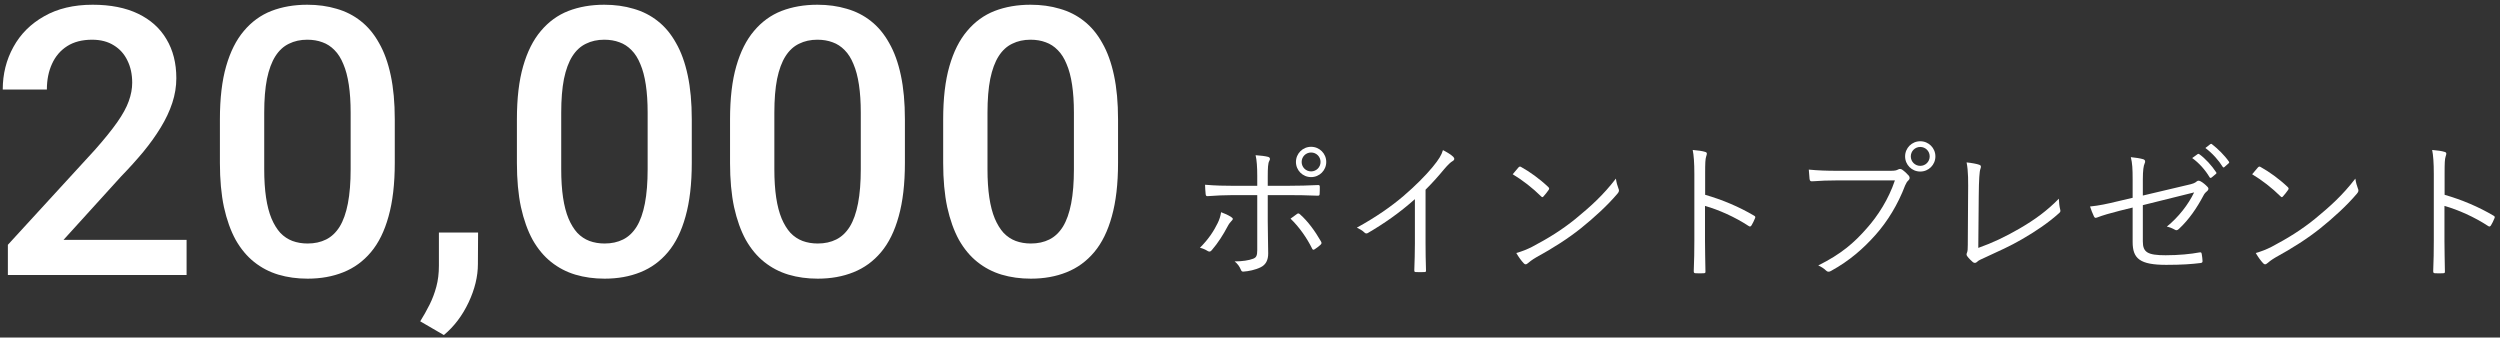
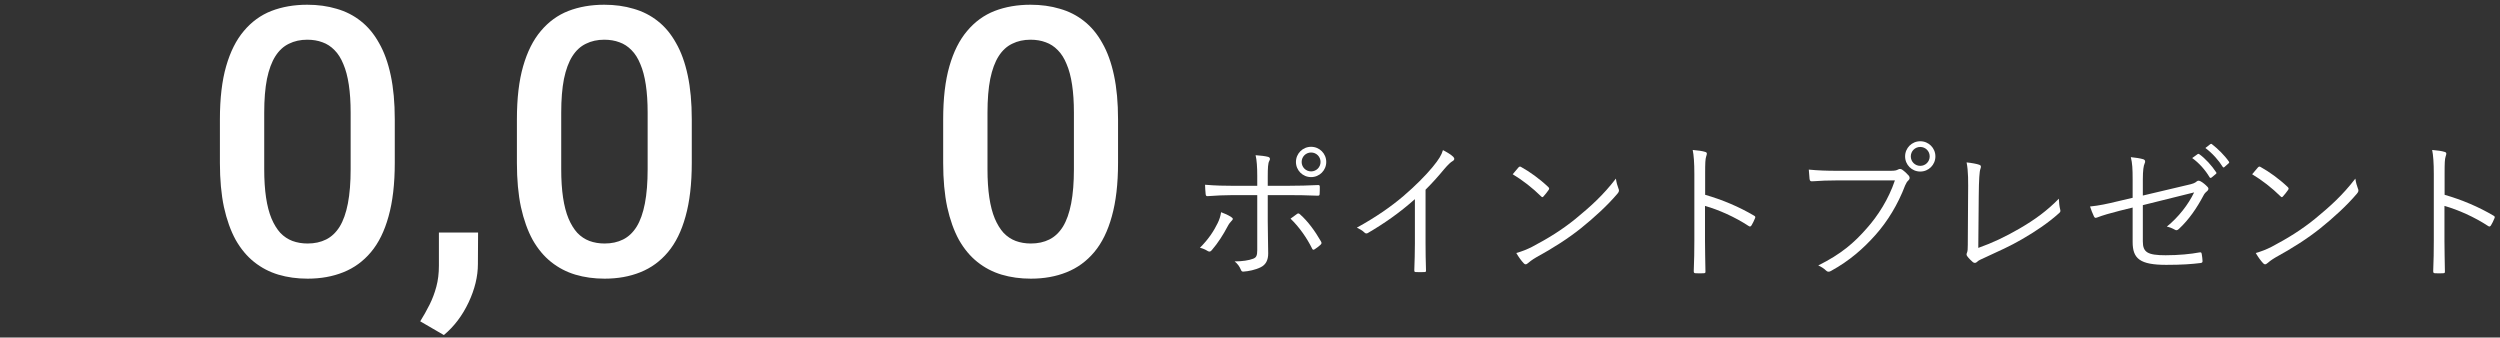
<svg xmlns="http://www.w3.org/2000/svg" width="400" height="54" viewBox="0 0 400 54" fill="none">
  <rect x="0" y="0" width="400" height="54" fill="#333333" stroke="none" />
  <path d="M391.137 27.688V31.168C393.897 31.96 396.561 33.088 398.961 34.504C399.153 34.6 399.201 34.72 399.129 34.888C398.961 35.32 398.745 35.752 398.553 36.064C398.409 36.256 398.313 36.304 398.097 36.16C395.865 34.696 393.297 33.568 391.113 32.944V38.512C391.113 39.976 391.161 41.848 391.185 43.408C391.209 43.648 391.137 43.72 390.873 43.72C390.513 43.744 390.033 43.744 389.649 43.72C389.385 43.72 389.313 43.648 389.313 43.384C389.385 41.848 389.409 39.976 389.409 38.512V27.832C389.409 26.032 389.313 24.808 389.145 23.992C389.985 24.064 390.705 24.16 391.137 24.304C391.521 24.4 391.425 24.664 391.305 25.024C391.161 25.432 391.137 26.152 391.137 27.688Z" fill="white" />
  <path d="M360.344 27.88C360.656 27.496 361.016 27.064 361.28 26.776C361.448 26.608 361.568 26.632 361.712 26.728C363.056 27.472 364.64 28.6 366.032 29.92C366.2 30.088 366.224 30.184 366.104 30.376C365.912 30.664 365.48 31.216 365.288 31.408C365.144 31.576 365.072 31.6 364.904 31.432C363.488 30.04 361.904 28.816 360.344 27.88ZM360.92 40.48C361.856 40.216 362.576 39.928 363.44 39.496C366.032 38.128 368.144 36.832 370.376 35.032C372.8 33.04 374.792 31.264 376.856 28.576C376.952 29.248 377.096 29.704 377.264 30.16C377.408 30.472 377.384 30.664 377.096 31C375.488 32.896 373.376 34.816 371.264 36.52C369.224 38.152 366.824 39.688 364.064 41.2C363.416 41.584 362.96 41.944 362.744 42.136C362.504 42.352 362.312 42.352 362.096 42.112C361.736 41.728 361.304 41.152 360.92 40.48Z" fill="white" />
  <path d="M341.222 31.648V28.744C341.222 26.968 341.174 26.152 340.934 25.144C341.702 25.216 342.446 25.336 342.926 25.48C343.262 25.6 343.286 25.864 343.142 26.152C342.974 26.512 342.854 27.232 342.854 28.72V31.288L349.862 29.632C350.966 29.392 351.182 29.272 351.47 29.032C351.662 28.864 351.854 28.888 352.094 29.008C352.454 29.2 352.886 29.56 353.198 29.896C353.438 30.136 353.366 30.4 353.126 30.592C352.838 30.832 352.694 31 352.526 31.336C351.518 33.232 350.27 35.104 348.614 36.64C348.374 36.856 348.206 36.904 347.942 36.736C347.558 36.52 347.15 36.352 346.694 36.256C348.566 34.744 350.126 32.728 351.062 30.784L342.854 32.824V38.632C342.854 40.36 343.598 40.84 346.502 40.84C348.59 40.84 350.534 40.648 351.926 40.384C352.214 40.336 352.238 40.432 352.286 40.696C352.334 41.056 352.406 41.44 352.406 41.776C352.406 41.992 352.31 42.064 352.046 42.088C350.702 42.256 349.118 42.376 346.598 42.376C342.398 42.376 341.222 41.392 341.222 38.728V33.208L339.182 33.712C337.646 34.096 336.422 34.456 335.558 34.792C335.246 34.912 335.15 34.864 335.03 34.624C334.814 34.192 334.574 33.544 334.406 33.04C335.846 32.896 337.094 32.632 338.87 32.2L341.222 31.648ZM350.75 25.288L351.614 24.664C351.71 24.592 351.782 24.592 351.878 24.664C352.838 25.336 353.894 26.512 354.59 27.568C354.662 27.664 354.638 27.76 354.542 27.832L353.846 28.408C353.726 28.504 353.606 28.48 353.534 28.36C352.838 27.184 351.83 26.056 350.75 25.288ZM352.862 23.68L353.63 23.08C353.726 23.008 353.798 22.984 353.894 23.056C354.854 23.8 355.934 24.856 356.63 25.864C356.702 25.984 356.678 26.056 356.558 26.152L355.91 26.728C355.814 26.824 355.718 26.824 355.622 26.68C355.022 25.696 353.99 24.52 352.862 23.68Z" fill="white" />
  <path d="M316.598 31.408L316.526 39.664C318.83 38.848 320.846 37.888 323.126 36.568C325.574 35.152 327.566 33.688 329.414 31.792C329.438 32.416 329.51 33.064 329.63 33.52C329.702 33.76 329.678 33.904 329.486 34.072C327.71 35.68 325.574 37.096 323.486 38.296C321.638 39.376 319.79 40.192 317.606 41.2C317.03 41.464 316.55 41.656 316.334 41.896C316.118 42.112 315.878 42.112 315.662 41.944C315.374 41.704 315.014 41.344 314.75 40.984C314.606 40.792 314.63 40.624 314.726 40.408C314.822 40.168 314.846 39.88 314.846 39.184L314.894 31.432C314.918 28.984 314.942 27.424 314.654 25.984C315.398 26.056 316.334 26.224 316.694 26.368C316.982 26.464 317.006 26.656 316.862 27.04C316.718 27.4 316.622 28.672 316.598 31.408Z" fill="white" />
  <path d="M303.184 28.864H293.992C292.576 28.864 291.256 28.912 289.96 29.008C289.672 29.032 289.576 28.936 289.528 28.624C289.504 28.288 289.432 27.544 289.408 27.136C290.896 27.28 292.24 27.328 294.016 27.328H302.512C303.208 27.328 303.448 27.256 303.712 27.112C303.904 26.992 304.144 27.016 304.336 27.136C304.744 27.424 305.128 27.784 305.416 28.12C305.608 28.384 305.584 28.648 305.344 28.864C305.128 29.056 304.984 29.296 304.816 29.68C303.664 32.728 301.984 35.44 300.112 37.552C298.168 39.736 295.96 41.704 292.984 43.336C292.696 43.528 292.384 43.528 292.168 43.288C291.88 43 291.424 42.688 290.92 42.472C294.592 40.648 296.656 38.848 298.672 36.544C300.472 34.528 302.176 31.864 303.184 28.864ZM307.24 22.6C308.584 22.6 309.664 23.68 309.664 25.024C309.664 26.368 308.584 27.448 307.24 27.448C305.896 27.448 304.816 26.368 304.816 25.024C304.816 23.68 305.896 22.6 307.24 22.6ZM307.24 23.512C306.4 23.512 305.728 24.184 305.728 25.024C305.728 25.864 306.4 26.536 307.24 26.536C308.08 26.536 308.752 25.864 308.752 25.024C308.752 24.184 308.08 23.512 307.24 23.512Z" fill="white" />
  <path d="M272.824 27.688V31.168C275.584 31.96 278.248 33.088 280.648 34.504C280.84 34.6 280.888 34.72 280.816 34.888C280.648 35.32 280.432 35.752 280.24 36.064C280.096 36.256 280 36.304 279.784 36.16C277.552 34.696 274.984 33.568 272.8 32.944V38.512C272.8 39.976 272.848 41.848 272.872 43.408C272.896 43.648 272.824 43.72 272.56 43.72C272.2 43.744 271.72 43.744 271.336 43.72C271.072 43.72 271 43.648 271 43.384C271.072 41.848 271.096 39.976 271.096 38.512V27.832C271.096 26.032 271 24.808 270.832 23.992C271.672 24.064 272.392 24.16 272.824 24.304C273.208 24.4 273.112 24.664 272.992 25.024C272.848 25.432 272.824 26.152 272.824 27.688Z" fill="white" />
  <path d="M242.031 27.88C242.343 27.496 242.703 27.064 242.967 26.776C243.135 26.608 243.255 26.632 243.399 26.728C244.743 27.472 246.327 28.6 247.719 29.92C247.887 30.088 247.911 30.184 247.791 30.376C247.599 30.664 247.167 31.216 246.975 31.408C246.831 31.576 246.759 31.6 246.591 31.432C245.175 30.04 243.591 28.816 242.031 27.88ZM242.607 40.48C243.543 40.216 244.263 39.928 245.127 39.496C247.719 38.128 249.831 36.832 252.063 35.032C254.487 33.04 256.479 31.264 258.543 28.576C258.639 29.248 258.783 29.704 258.951 30.16C259.095 30.472 259.071 30.664 258.783 31C257.175 32.896 255.063 34.816 252.951 36.52C250.911 38.152 248.511 39.688 245.751 41.2C245.103 41.584 244.647 41.944 244.431 42.136C244.191 42.352 243.999 42.352 243.783 42.112C243.423 41.728 242.991 41.152 242.607 40.48Z" fill="white" />
  <path d="M228.088 30.352V38.896C228.088 40.336 228.112 41.704 228.16 43.24C228.184 43.456 228.112 43.528 227.92 43.528C227.488 43.552 226.96 43.552 226.528 43.528C226.336 43.528 226.288 43.456 226.288 43.24C226.336 41.8 226.384 40.36 226.384 38.968V31.864C223.864 34.096 221.512 35.728 218.848 37.288C218.632 37.408 218.464 37.36 218.296 37.192C217.984 36.88 217.552 36.64 217.096 36.424C220.072 34.792 222.568 33.064 224.56 31.36C226.384 29.8 228.088 28.096 229.216 26.728C230.224 25.504 230.656 24.784 230.872 24.016C231.52 24.352 232.168 24.736 232.528 25.096C232.768 25.336 232.72 25.624 232.432 25.768C232.144 25.912 231.688 26.344 231.088 27.04C230.08 28.264 229.216 29.224 228.088 30.352Z" fill="white" />
  <path d="M201.16 29.728V28.144C201.16 26.8 201.088 25.624 200.896 24.832C201.64 24.88 202.456 24.976 202.888 25.096C203.224 25.192 203.272 25.456 203.08 25.768C202.888 26.08 202.84 26.848 202.84 28.264V29.728H205.96C207.688 29.728 209.464 29.68 210.88 29.608C211.096 29.584 211.168 29.68 211.168 29.896C211.168 30.232 211.168 30.64 211.144 30.976C211.144 31.216 211.096 31.312 210.856 31.312C209.296 31.24 207.424 31.216 205.888 31.216H202.84V35.392C202.84 37.432 202.912 39.016 202.912 40.552C202.912 41.584 202.552 42.352 201.712 42.76C200.848 43.192 199.72 43.408 198.952 43.456C198.76 43.48 198.616 43.384 198.544 43.168C198.328 42.64 198.016 42.208 197.536 41.824C198.76 41.824 199.84 41.656 200.512 41.392C201.016 41.2 201.16 40.888 201.16 40V31.216H197.32C195.976 31.216 194.488 31.288 193.216 31.384C193 31.408 192.928 31.288 192.904 31.048C192.88 30.76 192.808 30.016 192.808 29.56C194.512 29.704 195.952 29.728 197.272 29.728H201.16ZM195.376 33.952C195.976 34.168 196.504 34.408 196.984 34.72C197.368 34.96 197.296 35.104 197.008 35.392C196.84 35.56 196.648 35.776 196.36 36.328C195.784 37.432 194.872 38.896 193.888 40.024C193.672 40.264 193.528 40.336 193.24 40.168C192.856 39.928 192.424 39.736 191.992 39.64C193.408 38.224 194.224 36.928 194.824 35.704C195.088 35.176 195.28 34.6 195.376 33.952ZM206.488 34.984C206.872 34.696 207.208 34.456 207.544 34.216C207.712 34.096 207.832 34.144 208 34.288C209.272 35.416 210.376 36.928 211.36 38.632C211.504 38.896 211.456 38.992 211.264 39.184C211.024 39.4 210.664 39.688 210.352 39.88C210.16 40 210.04 40 209.944 39.784C209.128 38.128 207.928 36.376 206.488 34.984ZM209.776 23.488C211.12 23.488 212.2 24.568 212.2 25.912C212.2 27.256 211.12 28.336 209.776 28.336C208.432 28.336 207.352 27.256 207.352 25.912C207.352 24.568 208.432 23.488 209.776 23.488ZM209.776 24.4C208.936 24.4 208.264 25.072 208.264 25.912C208.264 26.752 208.936 27.424 209.776 27.424C210.616 27.424 211.288 26.752 211.288 25.912C211.288 25.072 210.616 24.4 209.776 24.4Z" fill="white" />
  <path d="M178.887 19.098V26.07C178.887 29.41 178.555 32.262 177.891 34.625C177.246 36.969 176.309 38.873 175.078 40.338C173.848 41.803 172.373 42.877 170.654 43.56C168.955 44.244 167.051 44.586 164.941 44.586C163.262 44.586 161.699 44.371 160.254 43.941C158.828 43.512 157.539 42.838 156.387 41.92C155.234 41.002 154.248 39.82 153.428 38.375C152.627 36.91 152.002 35.162 151.553 33.131C151.123 31.1 150.908 28.746 150.908 26.07V19.098C150.908 15.738 151.24 12.906 151.904 10.602C152.568 8.277 153.516 6.393 154.746 4.947C155.977 3.482 157.441 2.418 159.141 1.754C160.859 1.09 162.773 0.758 164.883 0.758C166.582 0.758 168.145 0.973 169.57 1.402C171.016 1.812 172.305 2.467 173.438 3.365C174.59 4.264 175.566 5.436 176.367 6.881C177.188 8.307 177.812 10.035 178.242 12.066C178.672 14.078 178.887 16.422 178.887 19.098ZM171.826 27.066V18.043C171.826 16.344 171.729 14.85 171.533 13.56C171.338 12.252 171.045 11.148 170.654 10.25C170.283 9.332 169.814 8.59 169.248 8.023C168.682 7.438 168.037 7.018 167.314 6.764C166.592 6.49 165.781 6.354 164.883 6.354C163.789 6.354 162.812 6.568 161.953 6.998C161.094 7.408 160.371 8.072 159.785 8.99C159.199 9.908 158.75 11.119 158.438 12.623C158.145 14.107 157.998 15.914 157.998 18.043V27.066C157.998 28.785 158.096 30.299 158.291 31.607C158.486 32.916 158.779 34.039 159.17 34.977C159.561 35.895 160.029 36.656 160.576 37.262C161.143 37.848 161.787 38.277 162.51 38.551C163.252 38.824 164.062 38.961 164.941 38.961C166.055 38.961 167.041 38.746 167.9 38.316C168.76 37.887 169.482 37.203 170.068 36.266C170.654 35.309 171.094 34.068 171.387 32.545C171.68 31.021 171.826 29.195 171.826 27.066Z" fill="white" />
-   <path d="M144.785 19.098V26.07C144.785 29.41 144.453 32.262 143.789 34.625C143.145 36.969 142.207 38.873 140.977 40.338C139.746 41.803 138.271 42.877 136.553 43.56C134.854 44.244 132.949 44.586 130.84 44.586C129.16 44.586 127.598 44.371 126.152 43.941C124.727 43.512 123.438 42.838 122.285 41.92C121.133 41.002 120.146 39.82 119.326 38.375C118.525 36.91 117.9 35.162 117.451 33.131C117.021 31.1 116.807 28.746 116.807 26.07V19.098C116.807 15.738 117.139 12.906 117.803 10.602C118.467 8.277 119.414 6.393 120.645 4.947C121.875 3.482 123.34 2.418 125.039 1.754C126.758 1.09 128.672 0.758 130.781 0.758C132.48 0.758 134.043 0.973 135.469 1.402C136.914 1.812 138.203 2.467 139.336 3.365C140.488 4.264 141.465 5.436 142.266 6.881C143.086 8.307 143.711 10.035 144.141 12.066C144.57 14.078 144.785 16.422 144.785 19.098ZM137.725 27.066V18.043C137.725 16.344 137.627 14.85 137.432 13.56C137.236 12.252 136.943 11.148 136.553 10.25C136.182 9.332 135.713 8.59 135.146 8.023C134.58 7.438 133.936 7.018 133.213 6.764C132.49 6.49 131.68 6.354 130.781 6.354C129.688 6.354 128.711 6.568 127.852 6.998C126.992 7.408 126.27 8.072 125.684 8.99C125.098 9.908 124.648 11.119 124.336 12.623C124.043 14.107 123.896 15.914 123.896 18.043V27.066C123.896 28.785 123.994 30.299 124.189 31.607C124.385 32.916 124.678 34.039 125.068 34.977C125.459 35.895 125.928 36.656 126.475 37.262C127.041 37.848 127.686 38.277 128.408 38.551C129.15 38.824 129.961 38.961 130.84 38.961C131.953 38.961 132.939 38.746 133.799 38.316C134.658 37.887 135.381 37.203 135.967 36.266C136.553 35.309 136.992 34.068 137.285 32.545C137.578 31.021 137.725 29.195 137.725 27.066Z" fill="white" />
  <path d="M110.684 19.098V26.07C110.684 29.41 110.352 32.262 109.688 34.625C109.043 36.969 108.105 38.873 106.875 40.338C105.645 41.803 104.17 42.877 102.451 43.56C100.752 44.244 98.848 44.586 96.738 44.586C95.059 44.586 93.496 44.371 92.051 43.941C90.625 43.512 89.336 42.838 88.184 41.92C87.031 41.002 86.045 39.82 85.225 38.375C84.424 36.91 83.799 35.162 83.35 33.131C82.92 31.1 82.705 28.746 82.705 26.07V19.098C82.705 15.738 83.037 12.906 83.701 10.602C84.365 8.277 85.312 6.393 86.543 4.947C87.773 3.482 89.238 2.418 90.938 1.754C92.656 1.09 94.57 0.758 96.68 0.758C98.379 0.758 99.941 0.973 101.367 1.402C102.812 1.812 104.102 2.467 105.234 3.365C106.387 4.264 107.363 5.436 108.164 6.881C108.984 8.307 109.609 10.035 110.039 12.066C110.469 14.078 110.684 16.422 110.684 19.098ZM103.623 27.066V18.043C103.623 16.344 103.525 14.85 103.33 13.56C103.135 12.252 102.842 11.148 102.451 10.25C102.08 9.332 101.611 8.59 101.045 8.023C100.479 7.438 99.834 7.018 99.111 6.764C98.389 6.49 97.578 6.354 96.68 6.354C95.586 6.354 94.609 6.568 93.75 6.998C92.891 7.408 92.168 8.072 91.582 8.99C90.996 9.908 90.547 11.119 90.234 12.623C89.941 14.107 89.795 15.914 89.795 18.043V27.066C89.795 28.785 89.893 30.299 90.088 31.607C90.283 32.916 90.576 34.039 90.967 34.977C91.357 35.895 91.826 36.656 92.373 37.262C92.939 37.848 93.584 38.277 94.307 38.551C95.049 38.824 95.859 38.961 96.738 38.961C97.852 38.961 98.838 38.746 99.697 38.316C100.557 37.887 101.279 37.203 101.865 36.266C102.451 35.309 102.891 34.068 103.184 32.545C103.477 31.021 103.623 29.195 103.623 27.066Z" fill="white" />
  <path d="M76.494 37.203L76.465 42.242C76.465 44.234 75.967 46.285 74.971 48.395C73.975 50.504 72.656 52.242 71.016 53.609L67.236 51.412C67.783 50.533 68.281 49.645 68.731 48.746C69.18 47.848 69.541 46.891 69.814 45.875C70.088 44.859 70.225 43.736 70.225 42.506V37.203H76.494Z" fill="white" />
  <path d="M63.164 19.098V26.07C63.164 29.41 62.832 32.262 62.168 34.625C61.523 36.969 60.586 38.873 59.355 40.338C58.125 41.803 56.65 42.877 54.932 43.56C53.232 44.244 51.328 44.586 49.219 44.586C47.539 44.586 45.977 44.371 44.531 43.941C43.105 43.512 41.816 42.838 40.664 41.92C39.512 41.002 38.525 39.82 37.705 38.375C36.904 36.91 36.279 35.162 35.83 33.131C35.4 31.1 35.185 28.746 35.185 26.07V19.098C35.185 15.738 35.518 12.906 36.182 10.602C36.846 8.277 37.793 6.393 39.023 4.947C40.254 3.482 41.719 2.418 43.418 1.754C45.137 1.09 47.051 0.758 49.16 0.758C50.859 0.758 52.422 0.973 53.848 1.402C55.293 1.812 56.582 2.467 57.715 3.365C58.867 4.264 59.844 5.436 60.645 6.881C61.465 8.307 62.09 10.035 62.52 12.066C62.949 14.078 63.164 16.422 63.164 19.098ZM56.103 27.066V18.043C56.103 16.344 56.006 14.85 55.81 13.56C55.615 12.252 55.322 11.148 54.932 10.25C54.56 9.332 54.092 8.59 53.525 8.023C52.959 7.438 52.315 7.018 51.592 6.764C50.869 6.49 50.059 6.354 49.16 6.354C48.066 6.354 47.09 6.568 46.23 6.998C45.371 7.408 44.648 8.072 44.062 8.99C43.477 9.908 43.027 11.119 42.715 12.623C42.422 14.107 42.275 15.914 42.275 18.043V27.066C42.275 28.785 42.373 30.299 42.568 31.607C42.764 32.916 43.057 34.039 43.447 34.977C43.838 35.895 44.307 36.656 44.853 37.262C45.42 37.848 46.065 38.277 46.787 38.551C47.529 38.824 48.34 38.961 49.219 38.961C50.332 38.961 51.318 38.746 52.178 38.316C53.037 37.887 53.76 37.203 54.346 36.266C54.932 35.309 55.371 34.068 55.664 32.545C55.957 31.021 56.103 29.195 56.103 27.066Z" fill="white" />
-   <path d="M29.854 38.375V44H1.26V39.166L15.146 24.02C16.67 22.301 17.871 20.816 18.75 19.566C19.629 18.316 20.244 17.193 20.596 16.197C20.967 15.182 21.152 14.195 21.152 13.238C21.152 11.891 20.898 10.709 20.391 9.693C19.902 8.658 19.18 7.848 18.223 7.262C17.266 6.656 16.104 6.354 14.736 6.354C13.154 6.354 11.826 6.695 10.752 7.379C9.678 8.062 8.867 9.01 8.32 10.221C7.773 11.412 7.5 12.779 7.5 14.322H0.439C0.439 11.842 1.006 9.576 2.139 7.525C3.271 5.455 4.912 3.814 7.061 2.604C9.209 1.373 11.797 0.758 14.824 0.758C17.676 0.758 20.098 1.236 22.09 2.193C24.082 3.15 25.596 4.508 26.631 6.266C27.686 8.023 28.213 10.104 28.213 12.506C28.213 13.834 27.998 15.152 27.568 16.461C27.139 17.77 26.523 19.078 25.723 20.387C24.941 21.676 24.014 22.975 22.939 24.283C21.865 25.572 20.684 26.881 19.395 28.209L10.166 38.375H29.854Z" fill="white" />
</svg>